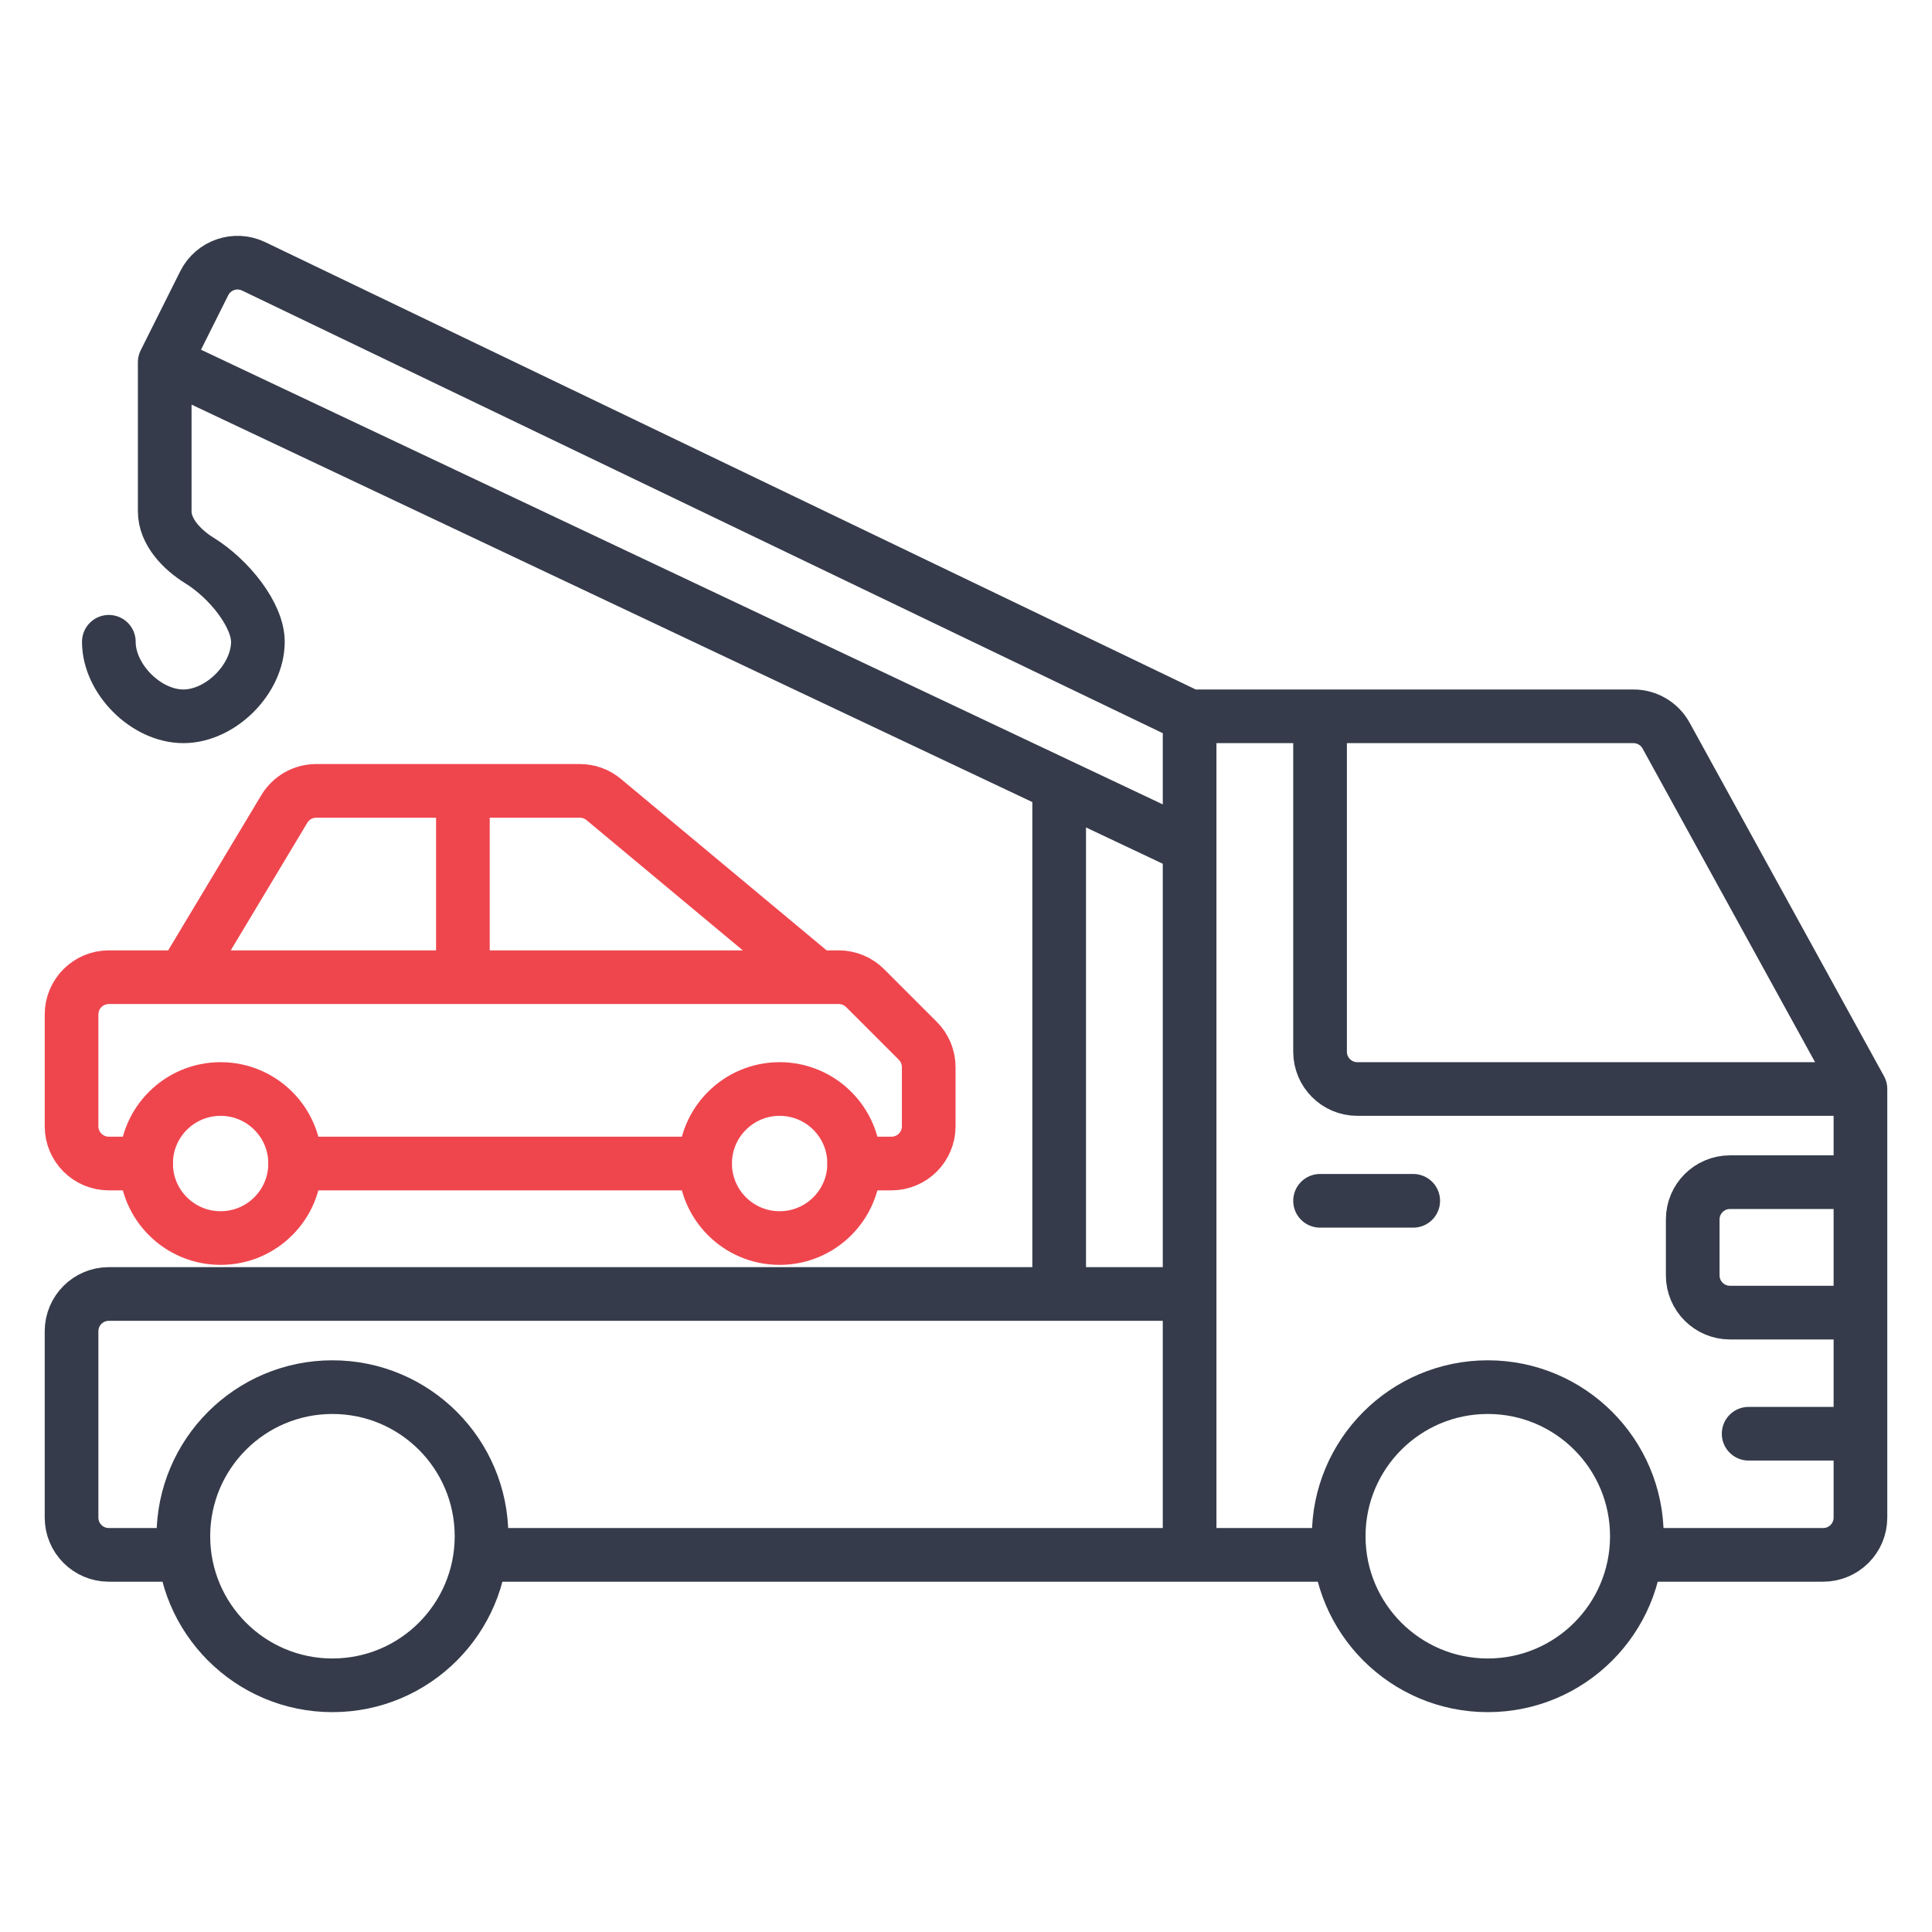
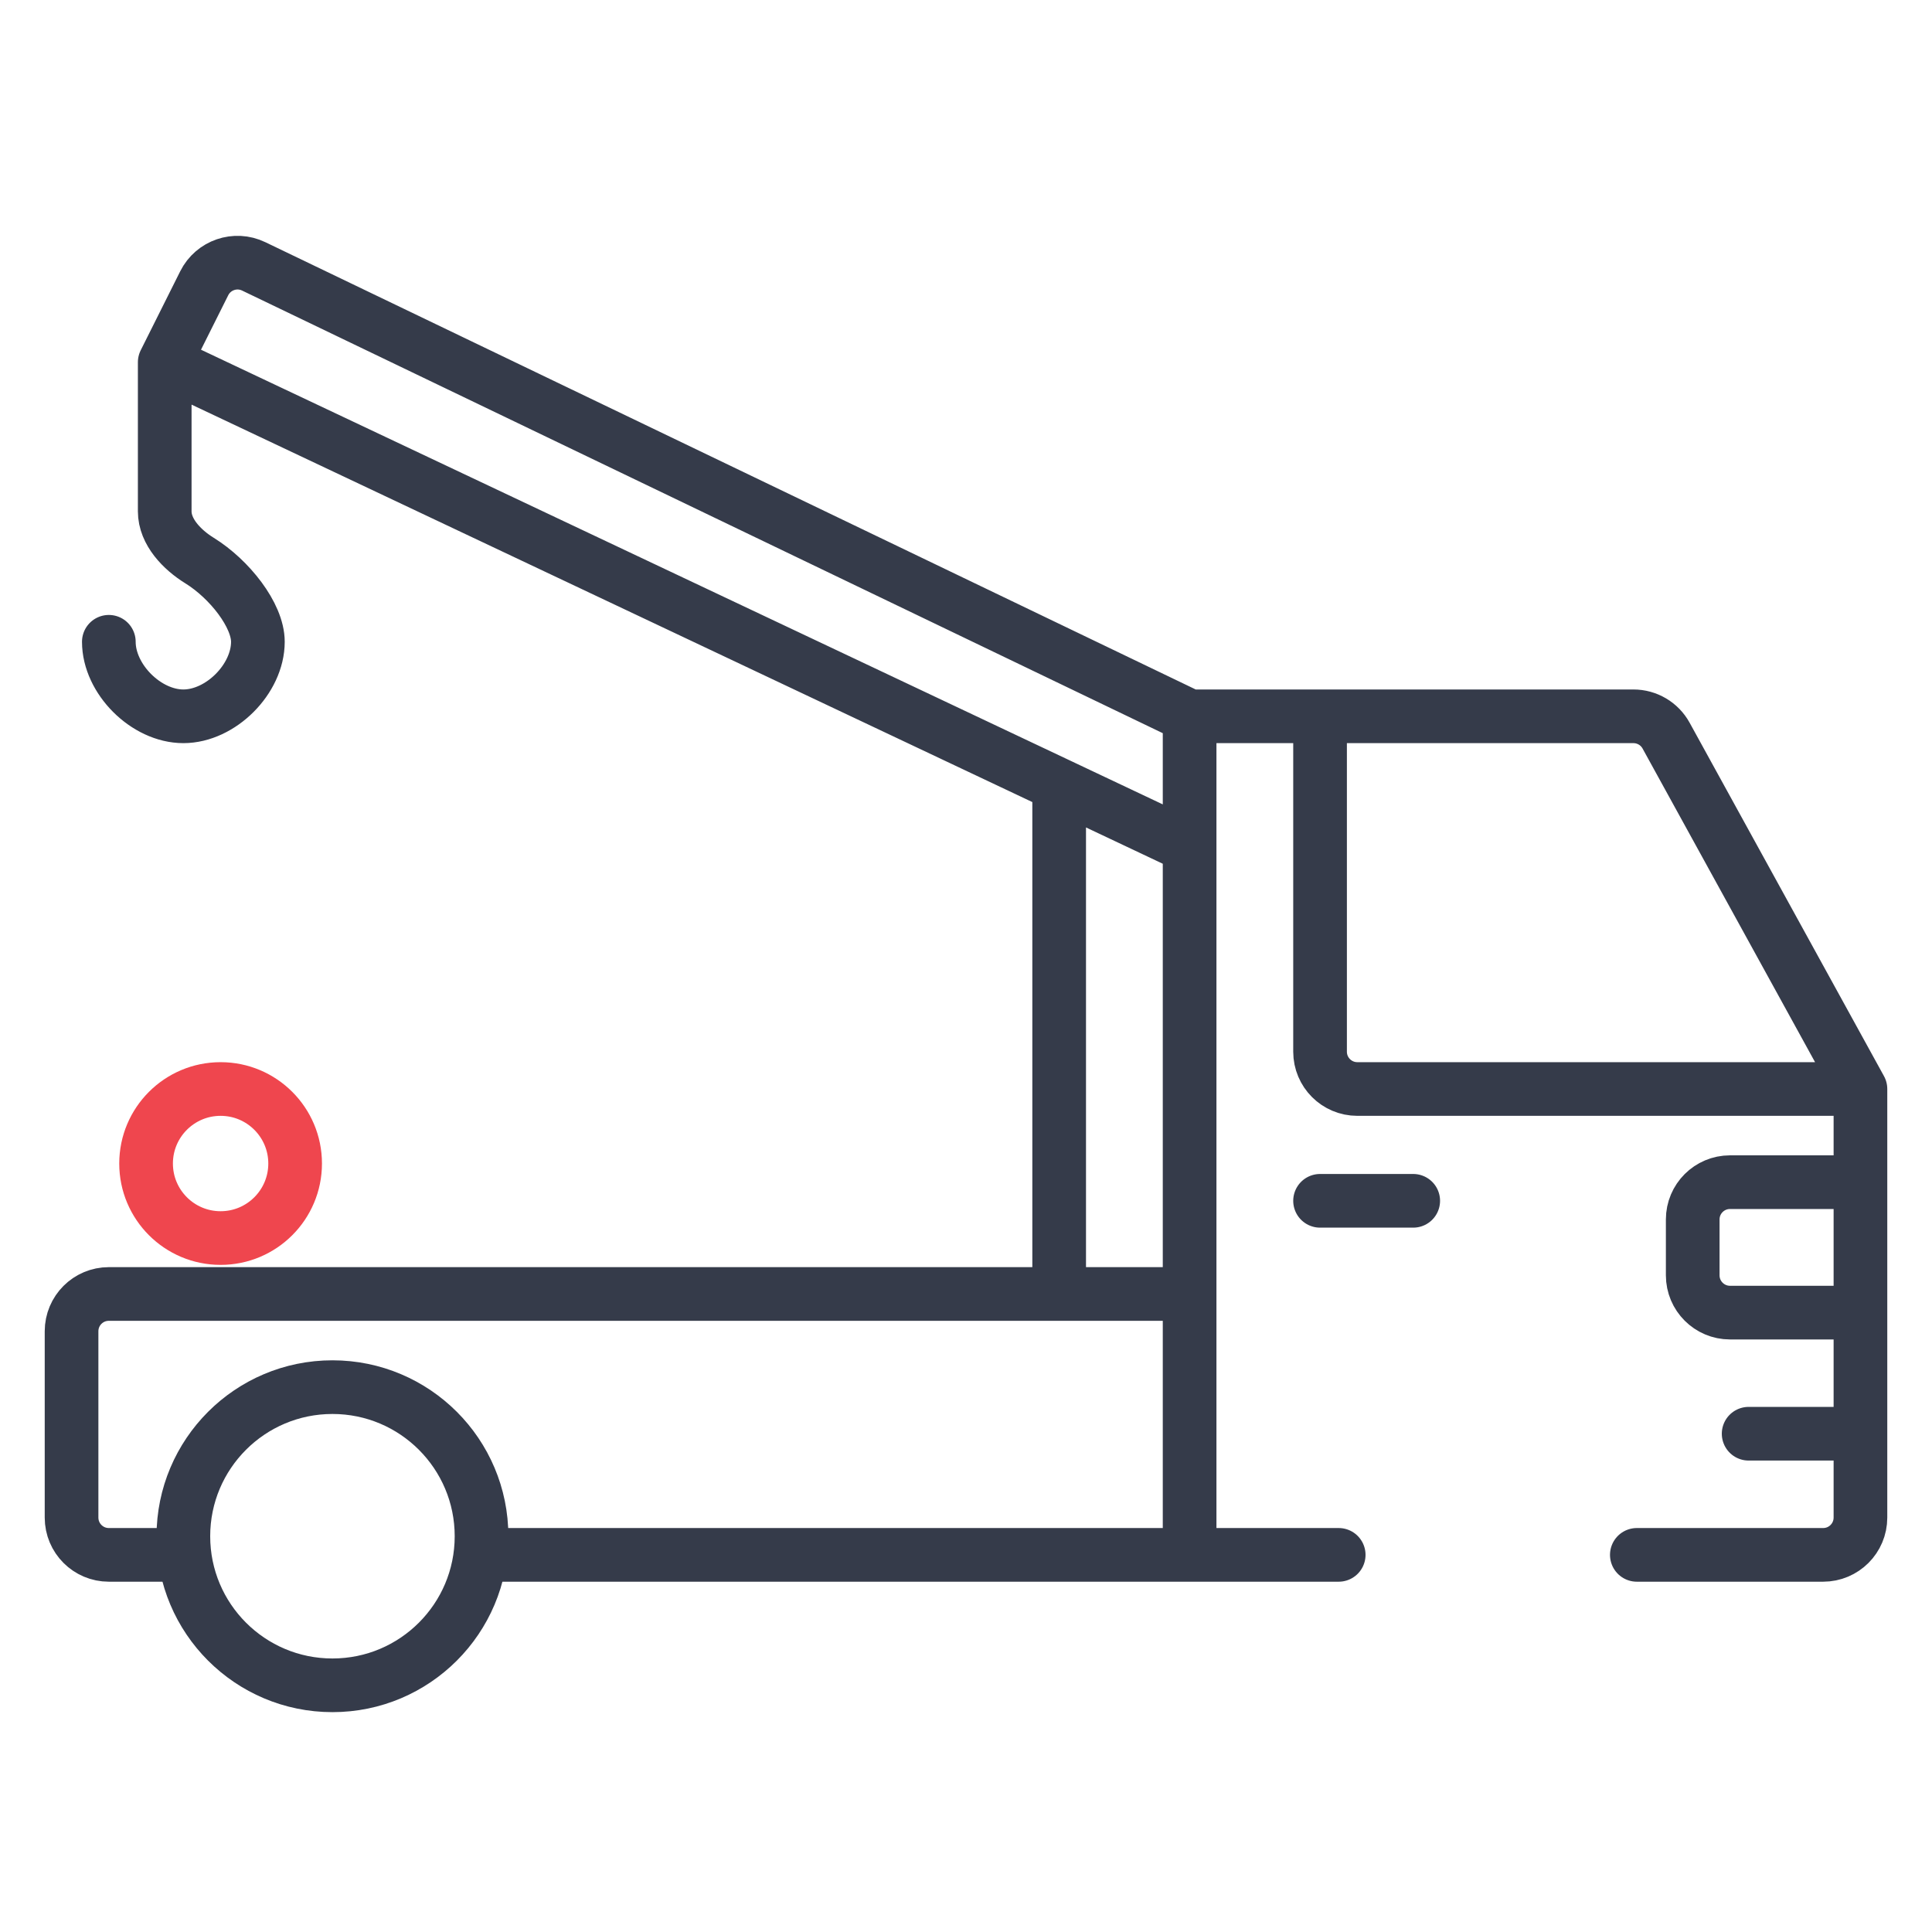
<svg xmlns="http://www.w3.org/2000/svg" width="54" height="54" viewBox="0 0 54 54" fill="none">
  <path d="M33.25 20.021H36.896M33.25 20.021V23.667M33.25 20.021L7.091 7.445C6.578 7.198 5.962 7.409 5.708 7.918L4.604 10.125M52 30.438L46.568 20.561C46.385 20.228 46.035 20.021 45.655 20.021H36.896M52 30.438H37.938C37.362 30.438 36.896 29.971 36.896 29.396V20.021M52 30.438V33.042M45.75 43.459H50.958C51.534 43.459 52 42.992 52 42.417V40.073M37.417 43.459H33.25M33.25 43.459V36.167M33.25 43.459H13.458M52 33.042H48.354C47.779 33.042 47.312 33.508 47.312 34.084V35.646C47.312 36.221 47.779 36.688 48.354 36.688H52M52 33.042V36.688M52 36.688V40.073M52 40.073H48.875M36.896 33.563H39.5M33.25 36.167H29.604M33.25 36.167V23.667M29.604 36.167H3.042C2.466 36.167 2 36.633 2 37.209V42.417C2 42.992 2.466 43.459 3.042 43.459H5.125M29.604 36.167V21.943M33.25 23.667L29.604 21.943M4.604 10.125V14.292C4.604 14.867 5.088 15.366 5.577 15.668C6.412 16.185 7.208 17.194 7.208 17.938C7.208 18.979 6.167 20.021 5.125 20.021C4.083 20.021 3.042 18.979 3.042 17.938M4.604 10.125L29.604 21.943" stroke="#353B4A" stroke-width="1.5" stroke-linecap="round" />
-   <circle cx="41.584" cy="42.938" r="4.167" stroke="#353B4A" stroke-width="1.5" />
  <circle cx="9.292" cy="42.938" r="4.167" stroke="#353B4A" stroke-width="1.5" />
  <circle cx="6.166" cy="32.521" r="2.083" stroke="#EF464E" stroke-width="1.5" />
-   <circle cx="21.791" cy="32.521" r="2.083" stroke="#EF464E" stroke-width="1.5" />
-   <path d="M5.125 27.313H3.042C2.466 27.313 2 27.779 2 28.355V31.48C2 32.055 2.466 32.521 3.042 32.521H4.083M5.125 27.313L7.947 22.61C8.135 22.297 8.474 22.105 8.84 22.105C10.035 22.105 11.559 22.105 12.938 22.105M5.125 27.313H12.938M22.833 27.313H23.444C23.72 27.313 23.985 27.423 24.18 27.618L25.653 29.091C25.849 29.286 25.958 29.551 25.958 29.828V31.48C25.958 32.055 25.492 32.521 24.917 32.521H23.875M22.833 27.313L16.873 22.346C16.686 22.19 16.45 22.105 16.207 22.105C15.604 22.105 14.346 22.105 12.938 22.105M22.833 27.313H12.938M12.938 27.313V22.105M19.708 32.521H8.25" stroke="#EF464E" stroke-width="1.5" stroke-linecap="round" />
</svg>